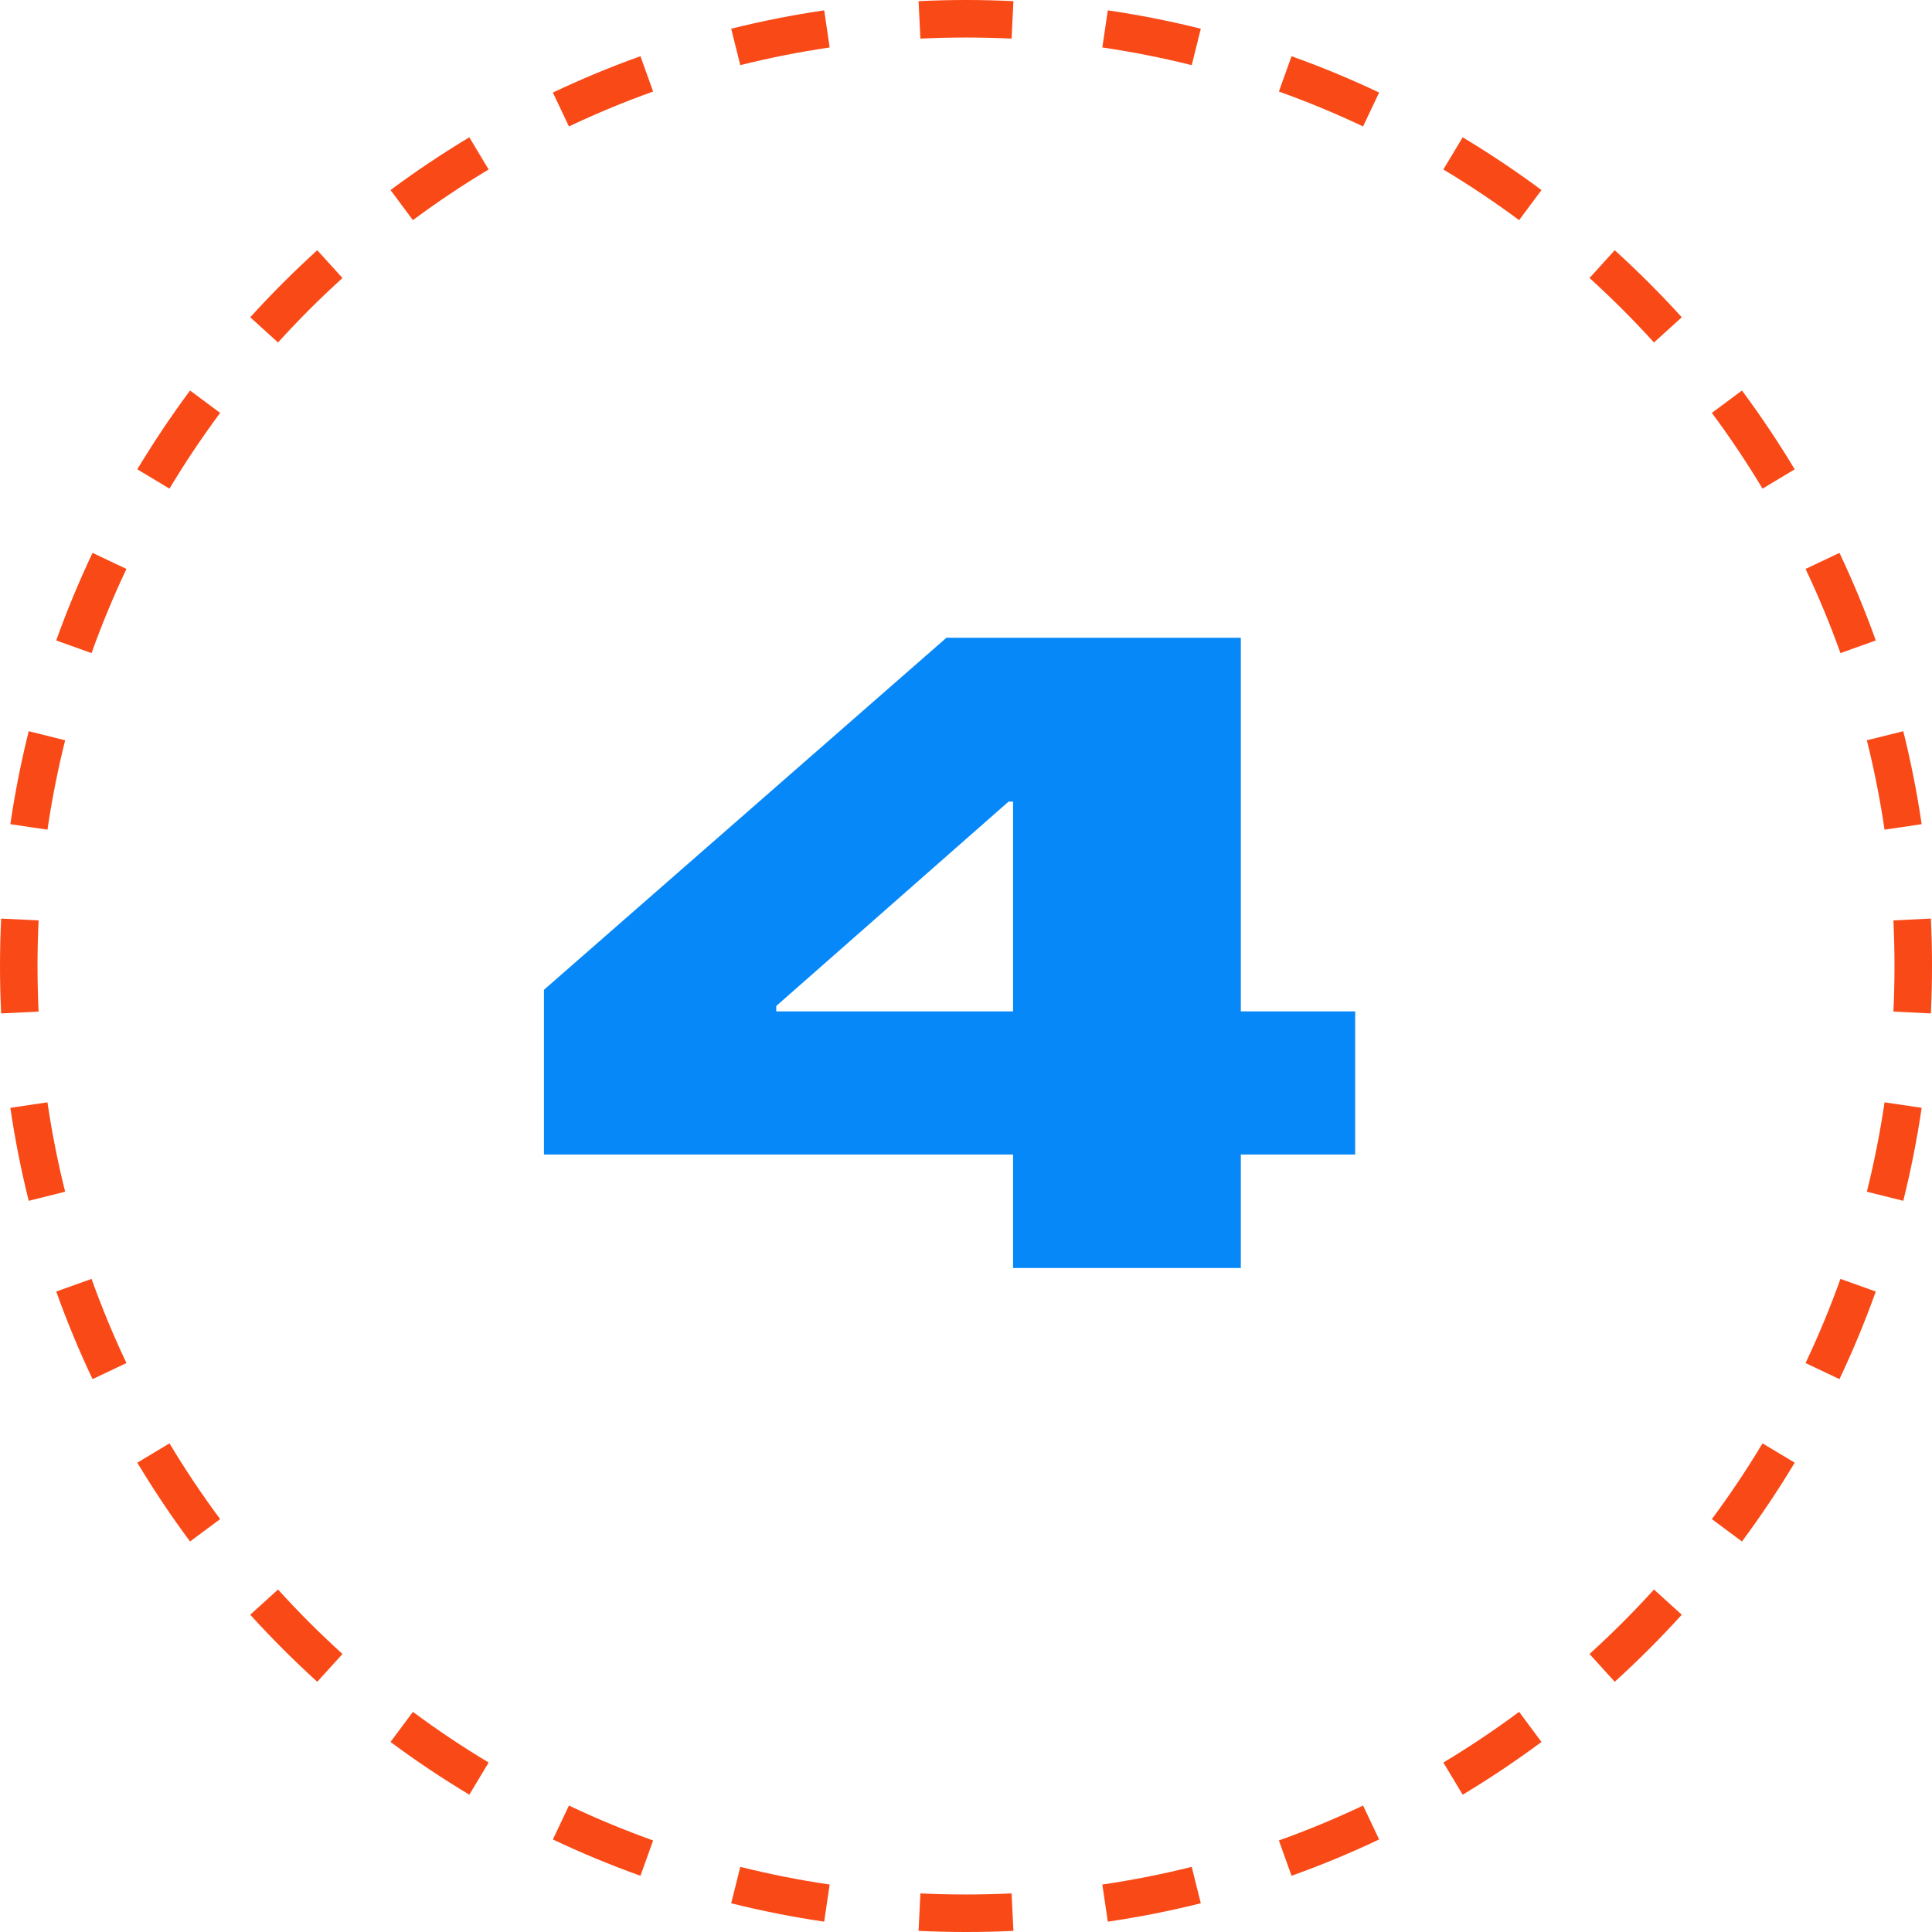
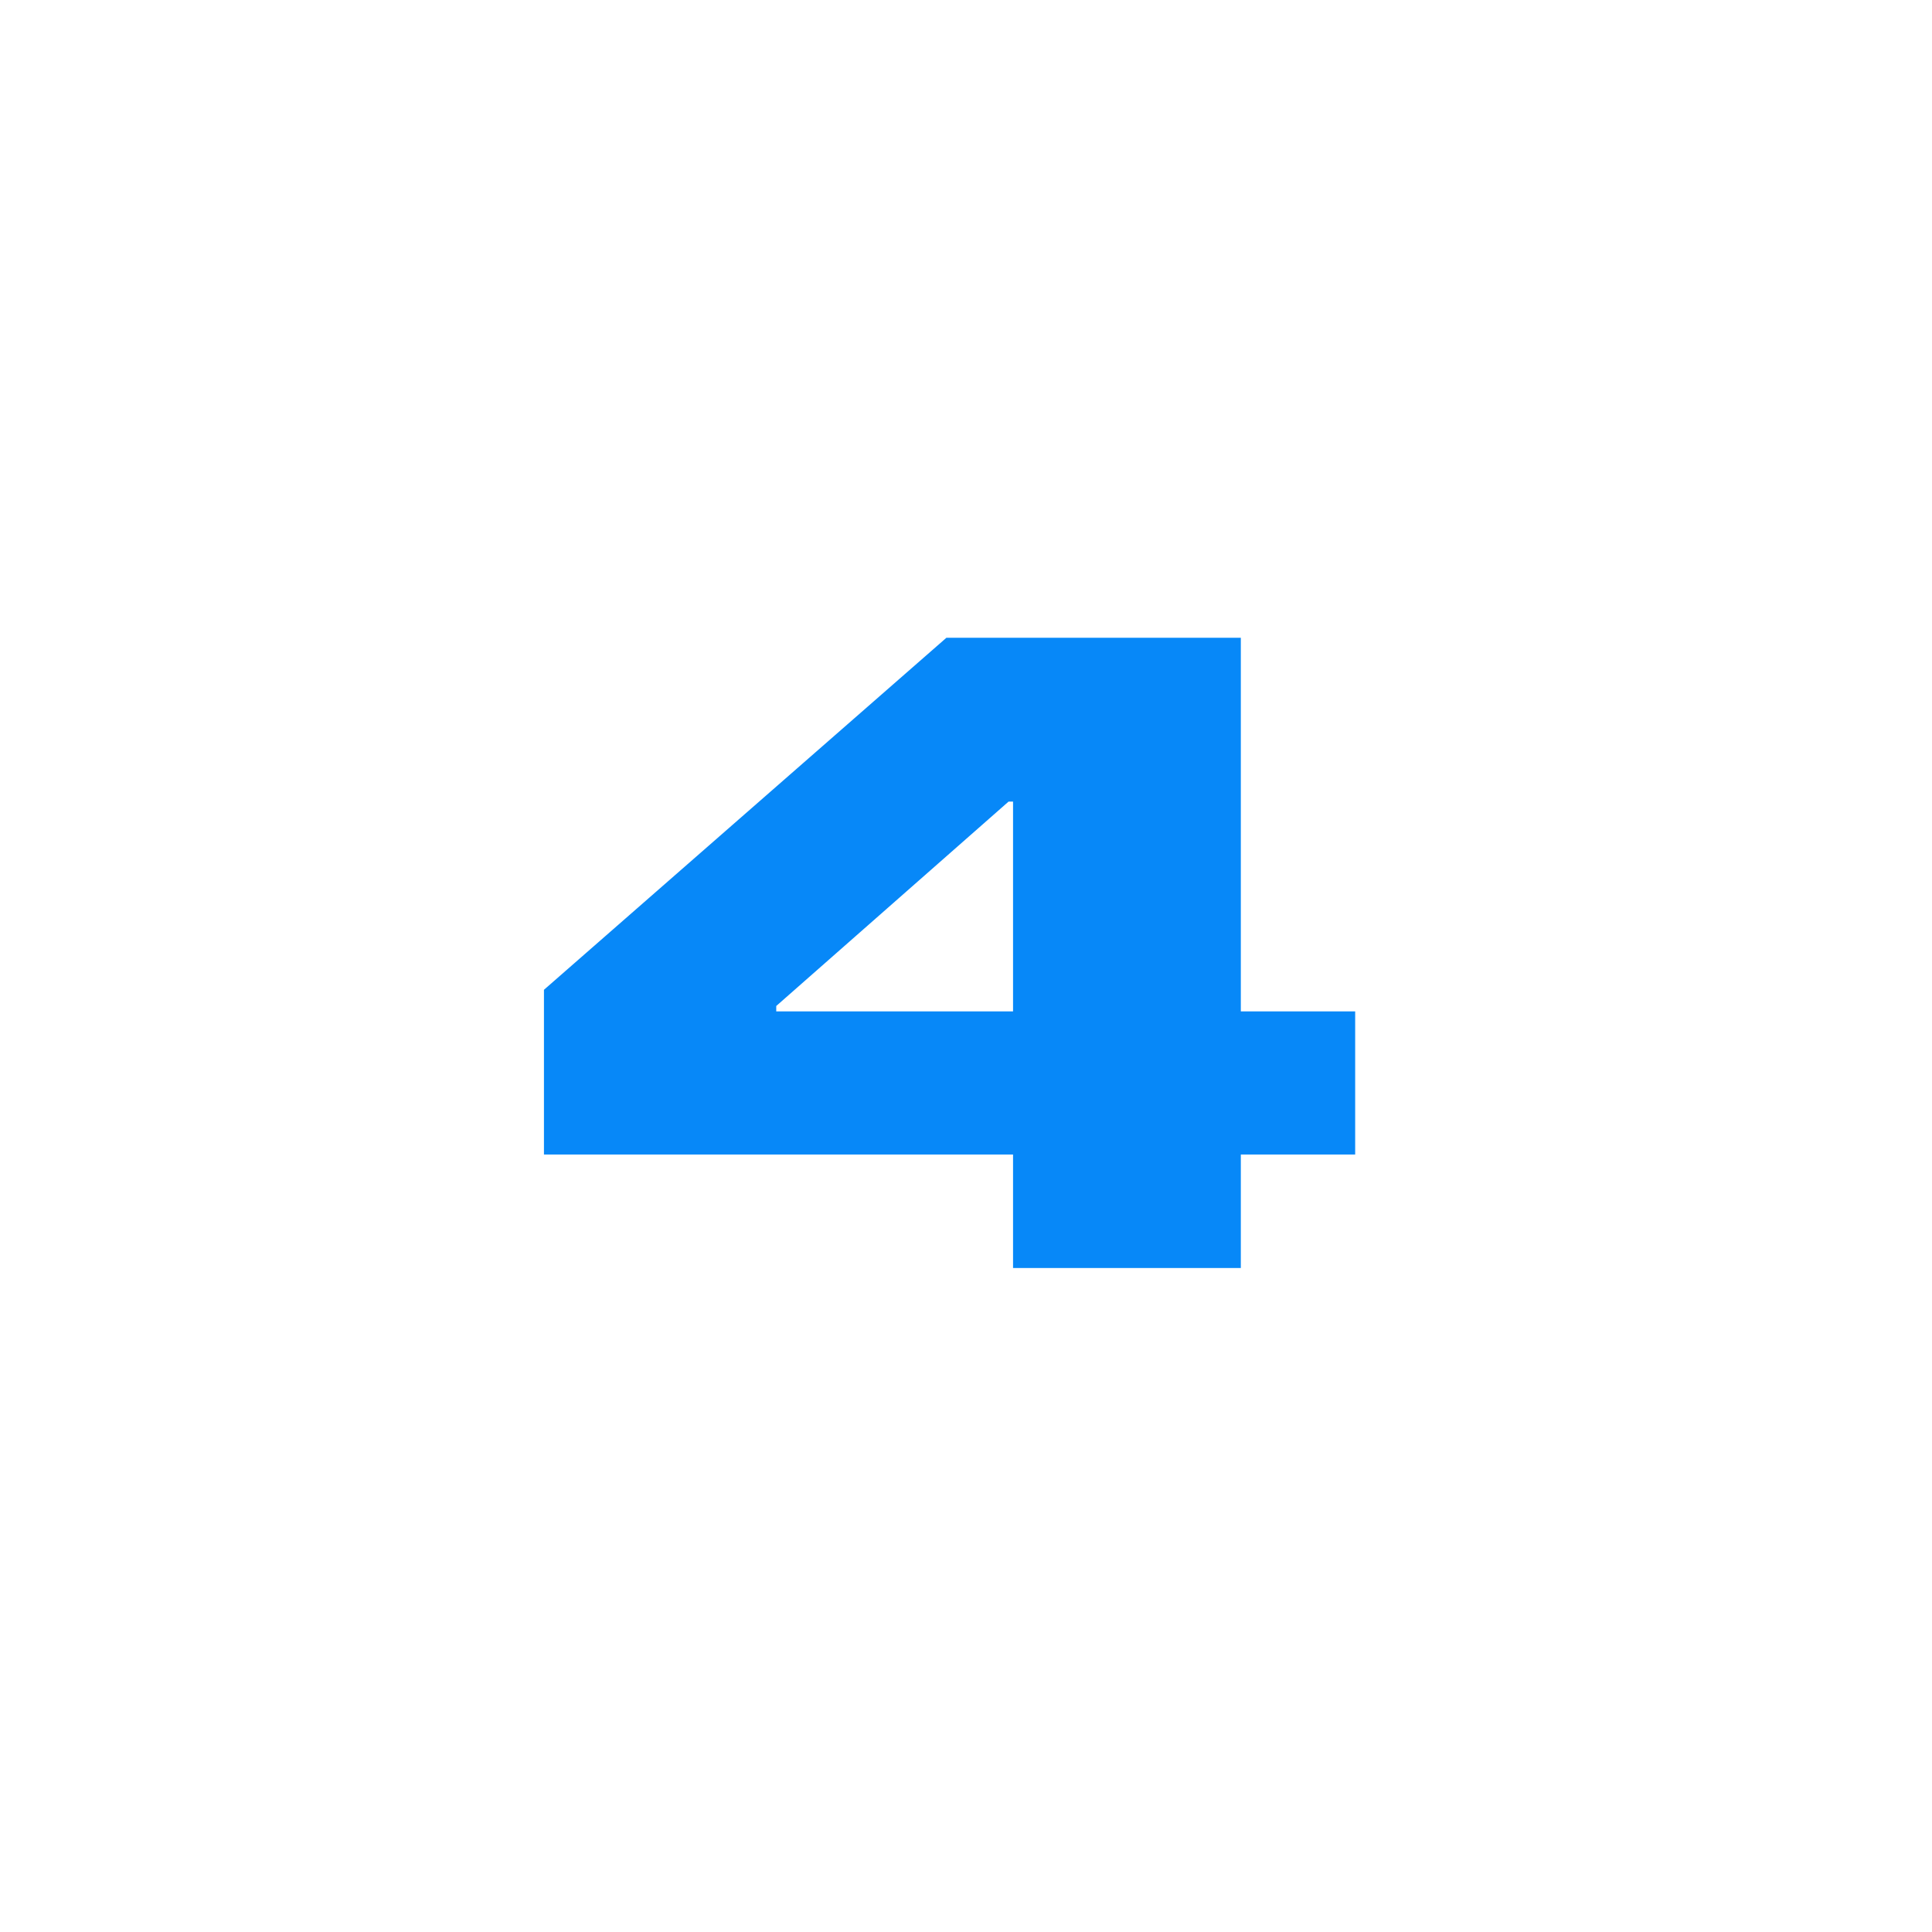
<svg xmlns="http://www.w3.org/2000/svg" width="60" height="60" viewBox="0 0 60 60" fill="none">
  <path d="M16.893 35.855V30.739L29.392 19.806H38.535V31.41H42.086V35.855H38.535V39.379H31.461V35.855H16.893ZM31.461 24.895H31.321L24.107 31.242V31.41H31.461V24.895Z" fill="#0788F8" />
-   <path fill-rule="evenodd" clip-rule="evenodd" d="M59.965 31.473L58.801 31.416C58.824 30.947 58.835 30.475 58.835 30C58.835 29.525 58.824 29.053 58.801 28.584L59.965 28.527C59.988 29.015 60 29.506 60 30C60 30.494 59.988 30.985 59.965 31.473ZM59.679 25.596L58.526 25.766C58.388 24.825 58.204 23.899 57.977 22.99L59.108 22.708C59.344 23.654 59.535 24.617 59.679 25.596ZM58.254 19.89L57.157 20.283C56.838 19.39 56.476 18.518 56.073 17.669L57.126 17.17C57.545 18.054 57.922 18.962 58.254 19.89ZM55.736 14.575L54.737 15.175C54.25 14.364 53.725 13.579 53.163 12.823L54.098 12.128C54.682 12.915 55.229 13.732 55.736 14.575ZM52.229 9.853L51.366 10.636C50.732 9.937 50.063 9.268 49.364 8.634L50.147 7.771C50.874 8.431 51.569 9.126 52.229 9.853ZM47.872 5.902L47.177 6.837C46.421 6.275 45.636 5.75 44.825 5.263L45.425 4.264C46.269 4.771 47.085 5.318 47.872 5.902ZM42.83 2.874L42.331 3.927C41.481 3.524 40.609 3.162 39.717 2.843L40.11 1.746C41.038 2.078 41.946 2.455 42.83 2.874ZM37.292 0.892L37.01 2.023C36.101 1.796 35.175 1.612 34.234 1.474L34.404 0.321C35.383 0.465 36.346 0.656 37.292 0.892ZM31.473 0.036L31.416 1.199C30.947 1.177 30.475 1.165 30 1.165C29.525 1.165 29.053 1.177 28.584 1.199L28.527 0.036C29.015 0.012 29.506 0 30 0C30.494 0 30.985 0.012 31.473 0.036ZM25.596 0.321L25.766 1.474C24.825 1.612 23.899 1.796 22.99 2.023L22.708 0.892C23.654 0.656 24.617 0.465 25.596 0.321ZM19.89 1.746L20.283 2.843C19.39 3.162 18.518 3.524 17.669 3.927L17.17 2.874C18.054 2.455 18.962 2.078 19.89 1.746ZM14.575 4.264L15.175 5.263C14.364 5.75 13.579 6.275 12.823 6.837L12.128 5.902C12.915 5.317 13.732 4.771 14.575 4.264ZM9.853 7.771L10.636 8.634C9.937 9.268 9.268 9.937 8.634 10.636L7.771 9.853C8.431 9.126 9.126 8.431 9.853 7.771ZM5.902 12.128L6.837 12.823C6.275 13.579 5.75 14.364 5.263 15.175L4.264 14.575C4.771 13.732 5.318 12.915 5.902 12.128ZM2.874 17.17L3.927 17.669C3.524 18.518 3.162 19.39 2.843 20.283L1.746 19.89C2.078 18.962 2.455 18.054 2.874 17.17ZM0.892 22.708L2.023 22.99C1.796 23.899 1.612 24.825 1.474 25.766L0.321 25.596C0.465 24.617 0.656 23.654 0.892 22.708ZM0.036 28.527C0.012 29.015 0 29.506 0 30C0 30.494 0.012 30.985 0.036 31.473L1.199 31.416C1.177 30.947 1.165 30.475 1.165 30C1.165 29.525 1.177 29.053 1.199 28.584L0.036 28.527ZM0.321 34.404L1.474 34.234C1.612 35.175 1.796 36.101 2.023 37.01L0.892 37.292C0.656 36.346 0.465 35.383 0.321 34.404ZM1.746 40.11L2.843 39.717C3.162 40.609 3.524 41.481 3.927 42.331L2.874 42.83C2.455 41.946 2.078 41.038 1.746 40.11ZM4.264 45.425L5.263 44.825C5.75 45.636 6.275 46.421 6.837 47.177L5.902 47.872C5.317 47.085 4.771 46.269 4.264 45.425ZM7.771 50.147L8.634 49.364C9.268 50.063 9.937 50.732 10.636 51.366L9.853 52.229C9.126 51.569 8.431 50.874 7.771 50.147ZM12.128 54.098L12.823 53.163C13.579 53.725 14.364 54.25 15.175 54.737L14.575 55.736C13.732 55.229 12.915 54.682 12.128 54.098ZM17.17 57.126L17.669 56.073C18.518 56.476 19.39 56.838 20.283 57.157L19.89 58.254C18.962 57.922 18.054 57.545 17.17 57.126ZM22.708 59.108L22.99 57.977C23.899 58.204 24.825 58.388 25.766 58.526L25.596 59.679C24.617 59.535 23.654 59.344 22.708 59.108ZM28.527 59.965L28.584 58.801C29.053 58.824 29.525 58.835 30 58.835C30.475 58.835 30.947 58.824 31.416 58.801L31.473 59.965C30.985 59.988 30.494 60 30 60C29.506 60 29.015 59.988 28.527 59.965ZM34.404 59.679L34.234 58.526C35.175 58.388 36.101 58.204 37.01 57.977L37.292 59.108C36.346 59.344 35.383 59.535 34.404 59.679ZM40.11 58.254L39.717 57.157C40.609 56.838 41.481 56.476 42.331 56.073L42.83 57.126C41.946 57.545 41.038 57.922 40.11 58.254ZM45.425 55.736L44.825 54.737C45.636 54.25 46.421 53.725 47.177 53.163L47.872 54.098C47.085 54.682 46.269 55.229 45.425 55.736ZM50.147 52.229L49.364 51.366C50.063 50.732 50.732 50.063 51.366 49.364L52.229 50.147C51.569 50.874 50.874 51.569 50.147 52.229ZM54.098 47.872L53.163 47.177C53.725 46.421 54.25 45.636 54.737 44.825L55.736 45.425C55.229 46.269 54.682 47.085 54.098 47.872ZM57.126 42.83L56.073 42.331C56.476 41.481 56.838 40.609 57.157 39.717L58.254 40.11C57.922 41.038 57.545 41.946 57.126 42.83ZM59.108 37.292L57.977 37.01C58.204 36.101 58.388 35.175 58.526 34.234L59.679 34.404C59.535 35.383 59.344 36.346 59.108 37.292Z" fill="#F94917" />
</svg>